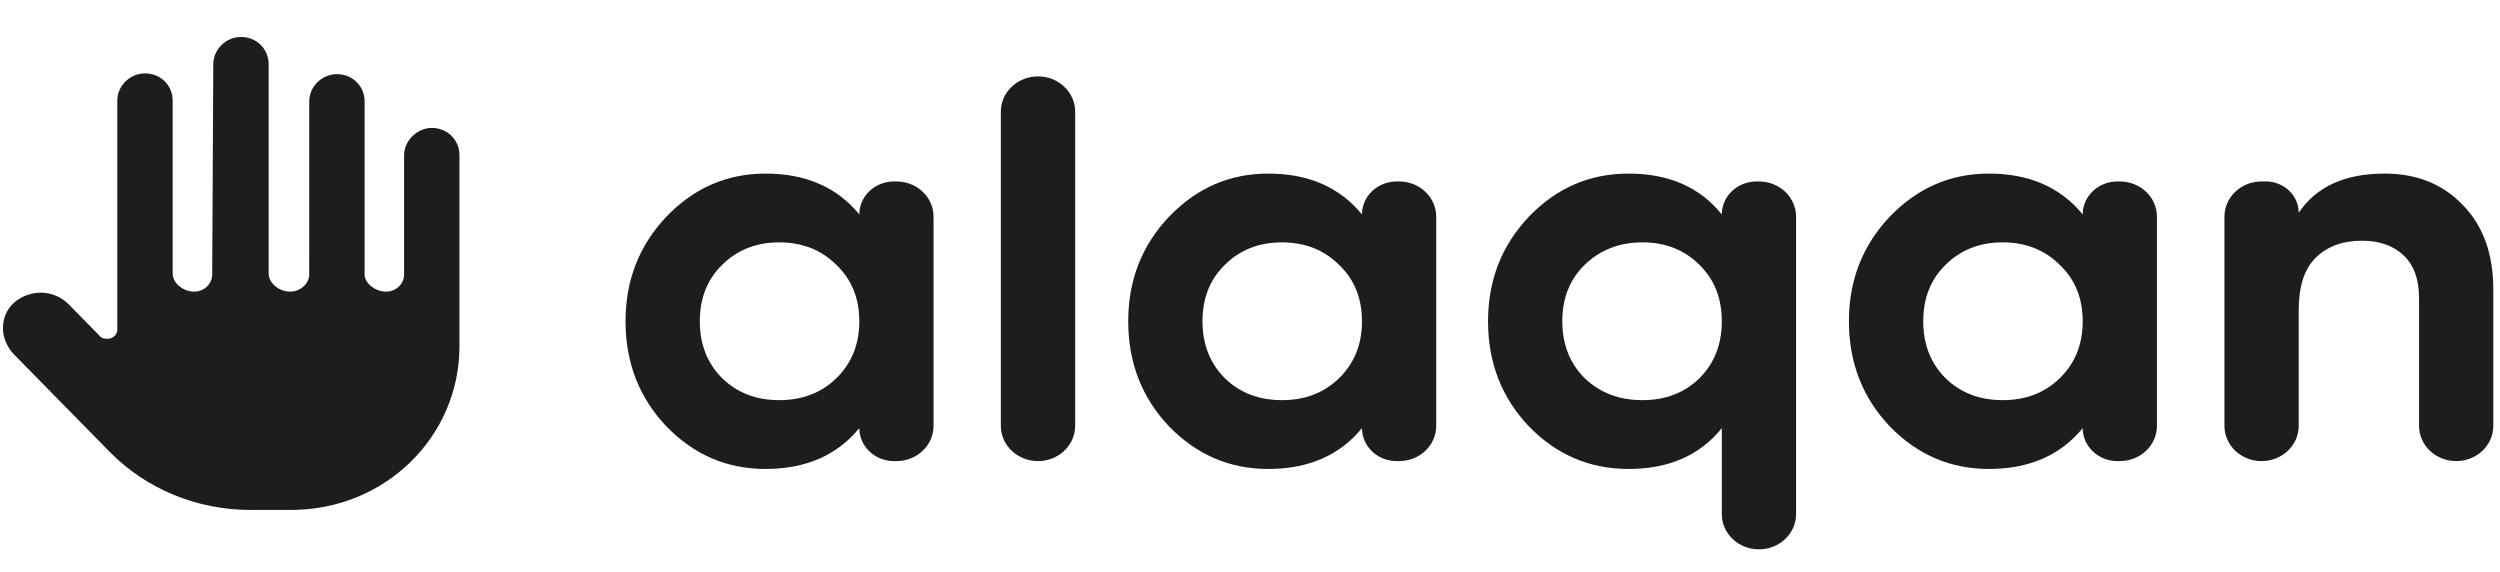
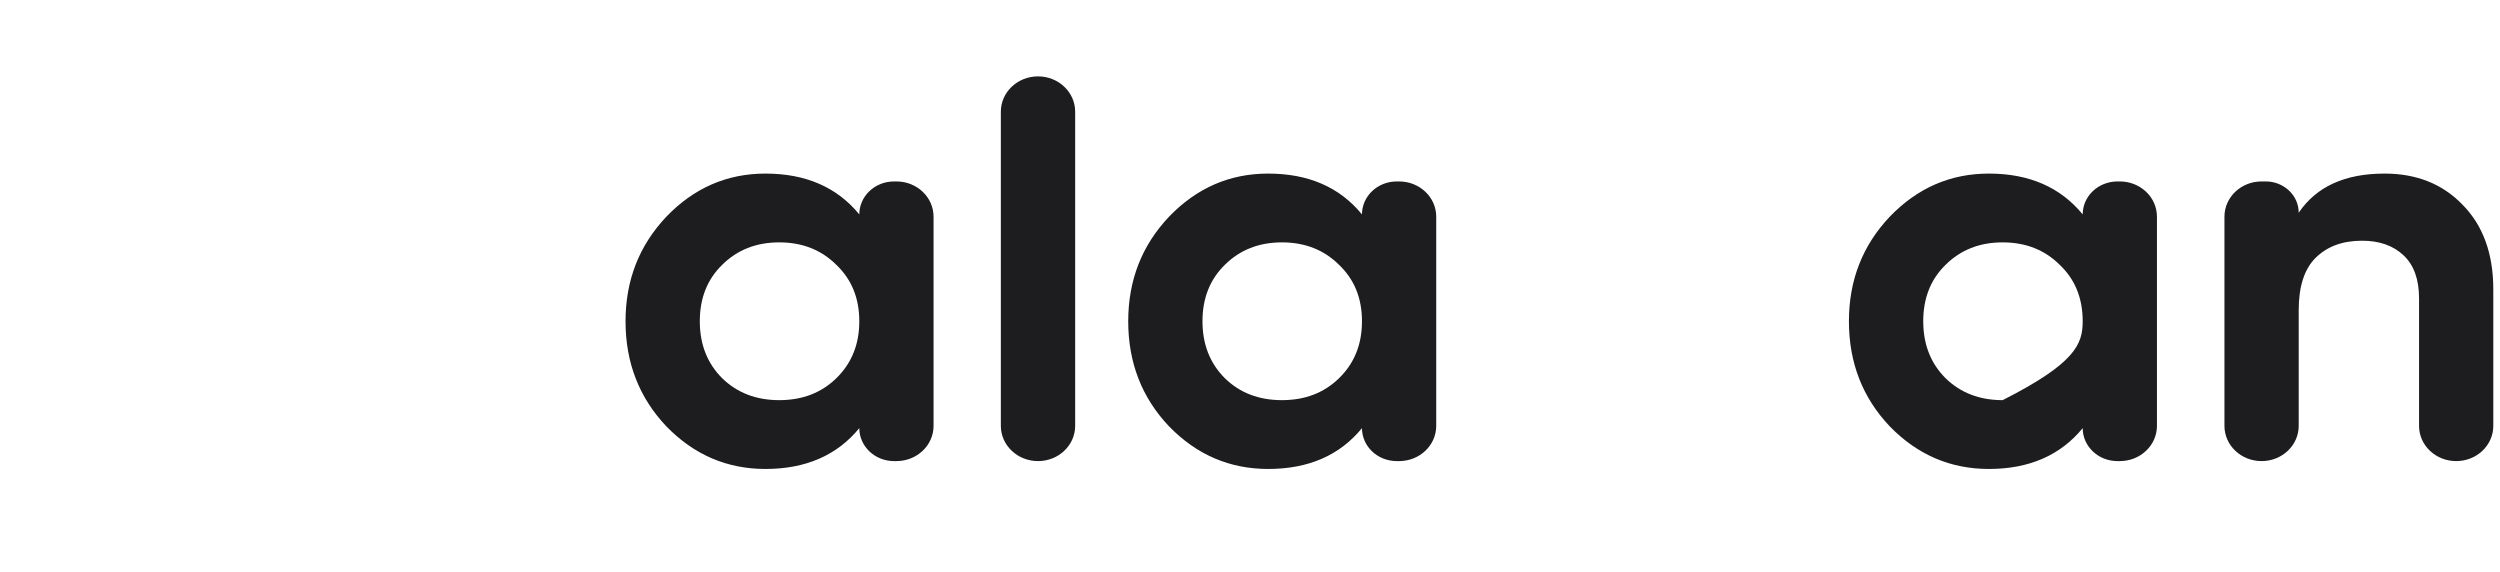
<svg xmlns="http://www.w3.org/2000/svg" width="118" height="27" viewBox="0 0 118 27" fill="none">
  <g clip-path="url(#clip0_6674_26218)">
    <g clip-path="url(#clip1_6674_26218)">
-       <path d="M21.687 16.342C21.687 20.603 18.184 24.069 13.739 24.069H11.815C9.301 24.069 6.901 23.08 5.185 21.335L0.671 16.74C0.32 16.381 0.139 15.912 0.139 15.5C0.139 14.31 1.187 13.814 1.913 13.814C2.397 13.814 2.88 13.998 3.239 14.361L4.751 15.9C4.844 15.989 4.967 15.989 5.08 15.989C5.31 15.989 5.536 15.817 5.536 15.557V4.749C5.536 4.04 6.145 3.463 6.842 3.463C7.593 3.463 8.15 4.04 8.15 4.749V12.908C8.15 13.379 8.663 13.765 9.162 13.765C9.657 13.765 10.016 13.382 10.016 12.955L10.067 3.034C10.067 2.322 10.676 1.745 11.373 1.745C12.124 1.745 12.681 2.322 12.681 3.034V12.908C12.681 13.379 13.192 13.765 13.69 13.765C14.188 13.765 14.594 13.382 14.594 12.955L14.596 4.789C14.596 4.077 15.202 3.5 15.902 3.5C16.653 3.5 17.21 4.077 17.21 4.789V12.955C17.21 13.379 17.721 13.765 18.219 13.765C18.717 13.765 19.073 13.382 19.073 12.955V7.327C19.073 6.647 19.682 6.038 20.381 6.038C21.13 6.038 21.687 6.615 21.687 7.327V16.342Z" fill="#1D1D1F" />
      <path d="M40.559 10.12C40.559 9.261 41.292 8.564 42.198 8.564H42.311C43.281 8.564 44.064 9.307 44.064 10.228V20.1C44.064 21.02 43.281 21.764 42.311 21.764H42.198C41.292 21.764 40.559 21.067 40.559 20.208C39.508 21.492 38.03 22.135 36.128 22.135C34.317 22.135 32.758 21.467 31.455 20.127C30.169 18.772 29.525 17.118 29.525 15.164C29.525 13.227 30.169 11.583 31.455 10.225C32.758 8.87 34.317 8.193 36.128 8.193C38.03 8.193 39.508 8.836 40.559 10.12ZM34.091 17.856C34.798 18.544 35.694 18.887 36.781 18.887C37.868 18.887 38.764 18.544 39.471 17.856C40.195 17.152 40.559 16.256 40.559 15.164C40.559 14.072 40.195 13.183 39.471 12.496C38.764 11.794 37.868 11.44 36.781 11.44C35.694 11.44 34.798 11.794 34.091 12.496C33.384 13.183 33.031 14.072 33.031 15.164C33.031 16.256 33.384 17.152 34.091 17.856Z" fill="#1D1D1F" />
      <path d="M48.995 21.764C48.026 21.764 47.24 21.02 47.24 20.1V5.27C47.24 4.352 48.026 3.605 48.995 3.605C49.962 3.605 50.748 4.352 50.748 5.27V20.1C50.748 21.02 49.962 21.764 48.995 21.764Z" fill="#1D1D1F" />
      <path d="M64.285 10.12C64.285 9.261 65.019 8.564 65.927 8.564H66.038C67.007 8.564 67.79 9.307 67.79 10.228V20.1C67.79 21.02 67.007 21.764 66.038 21.764H65.927C65.019 21.764 64.285 21.067 64.285 20.208C63.235 21.492 61.759 22.135 59.857 22.135C58.043 22.135 56.487 21.467 55.181 20.127C53.895 18.772 53.252 17.118 53.252 15.164C53.252 13.227 53.895 11.583 55.181 10.225C56.487 8.87 58.043 8.193 59.857 8.193C61.759 8.193 63.235 8.836 64.285 10.12ZM57.817 17.856C58.524 18.544 59.42 18.887 60.508 18.887C61.595 18.887 62.491 18.544 63.198 17.856C63.924 17.152 64.285 16.256 64.285 15.164C64.285 14.072 63.924 13.183 63.198 12.496C62.491 11.794 61.595 11.44 60.508 11.44C59.42 11.44 58.524 11.794 57.817 12.496C57.111 13.183 56.757 14.072 56.757 15.164C56.757 16.256 57.111 17.152 57.817 17.856Z" fill="#1D1D1F" />
-       <path d="M81.269 10.12C81.269 9.261 82.003 8.564 82.909 8.564H83.022C83.989 8.564 84.775 9.307 84.775 10.228V24.265C84.775 25.186 83.989 25.929 83.022 25.929C82.052 25.929 81.269 25.186 81.269 24.265V20.208C80.236 21.492 78.768 22.135 76.866 22.135C75.037 22.135 73.469 21.467 72.166 20.127C70.879 18.772 70.236 17.118 70.236 15.164C70.236 13.227 70.879 11.583 72.166 10.225C73.469 8.87 75.037 8.193 76.866 8.193C78.768 8.193 80.236 8.836 81.269 10.12ZM74.802 17.856C75.526 18.544 76.432 18.887 77.519 18.887C78.606 18.887 79.502 18.544 80.209 17.856C80.916 17.152 81.269 16.256 81.269 15.164C81.269 14.072 80.916 13.183 80.209 12.496C79.502 11.794 78.606 11.44 77.519 11.44C76.432 11.44 75.526 11.794 74.802 12.496C74.095 13.183 73.741 14.072 73.741 15.164C73.741 16.256 74.095 17.152 74.802 17.856Z" fill="#1D1D1F" />
-       <path d="M98.303 10.12C98.303 9.261 99.037 8.564 99.945 8.564H100.055C101.025 8.564 101.808 9.307 101.808 10.228V20.1C101.808 21.02 101.025 21.764 100.055 21.764H99.945C99.037 21.764 98.303 21.067 98.303 20.208C97.252 21.492 95.775 22.135 93.875 22.135C92.061 22.135 90.505 21.467 89.199 20.127C87.913 18.772 87.269 17.118 87.269 15.164C87.269 13.227 87.913 11.583 89.199 10.225C90.505 8.87 92.061 8.193 93.875 8.193C95.775 8.193 97.252 8.836 98.303 10.12ZM91.835 17.856C92.542 18.544 93.44 18.887 94.525 18.887C95.612 18.887 96.508 18.544 97.215 17.856C97.942 17.152 98.303 16.256 98.303 15.164C98.303 14.072 97.942 13.183 97.215 12.496C96.508 11.794 95.612 11.44 94.525 11.44C93.44 11.44 92.542 11.794 91.835 12.496C91.128 13.183 90.777 14.072 90.777 15.164C90.777 16.256 91.128 17.152 91.835 17.856Z" fill="#1D1D1F" />
+       <path d="M98.303 10.12C98.303 9.261 99.037 8.564 99.945 8.564H100.055C101.025 8.564 101.808 9.307 101.808 10.228V20.1C101.808 21.02 101.025 21.764 100.055 21.764H99.945C99.037 21.764 98.303 21.067 98.303 20.208C97.252 21.492 95.775 22.135 93.875 22.135C92.061 22.135 90.505 21.467 89.199 20.127C87.913 18.772 87.269 17.118 87.269 15.164C87.269 13.227 87.913 11.583 89.199 10.225C90.505 8.87 92.061 8.193 93.875 8.193C95.775 8.193 97.252 8.836 98.303 10.12ZM91.835 17.856C92.542 18.544 93.44 18.887 94.525 18.887C97.942 17.152 98.303 16.256 98.303 15.164C98.303 14.072 97.942 13.183 97.215 12.496C96.508 11.794 95.612 11.44 94.525 11.44C93.44 11.44 92.542 11.794 91.835 12.496C91.128 13.183 90.777 14.072 90.777 15.164C90.777 16.256 91.128 17.152 91.835 17.856Z" fill="#1D1D1F" />
      <path d="M112.549 8.193C114.051 8.193 115.274 8.676 116.216 9.646C117.196 10.63 117.684 11.968 117.684 13.659V20.1C117.684 21.02 116.901 21.764 115.932 21.764C114.965 21.764 114.179 21.02 114.179 20.1V14.081C114.179 13.183 113.934 12.505 113.445 12.049C112.957 11.59 112.304 11.362 111.489 11.362C110.564 11.362 109.832 11.634 109.287 12.179C108.762 12.709 108.499 13.527 108.499 14.636V20.1C108.499 21.02 107.714 21.764 106.747 21.764C105.777 21.764 104.994 21.02 104.994 20.1V10.228C104.994 9.307 105.777 8.564 106.747 8.564H106.943C107.802 8.564 108.499 9.224 108.499 10.041C109.331 8.809 110.681 8.193 112.549 8.193Z" fill="#1D1D1F" />
    </g>
  </g>
  <defs>
    <clipPath id="clip0_6674_26218">
      <rect width="117.818" height="27" fill="white" />
    </clipPath>
    <clipPath id="clip1_6674_26218">
      <rect width="117.818" height="27" fill="white" />
    </clipPath>
  </defs>
</svg>